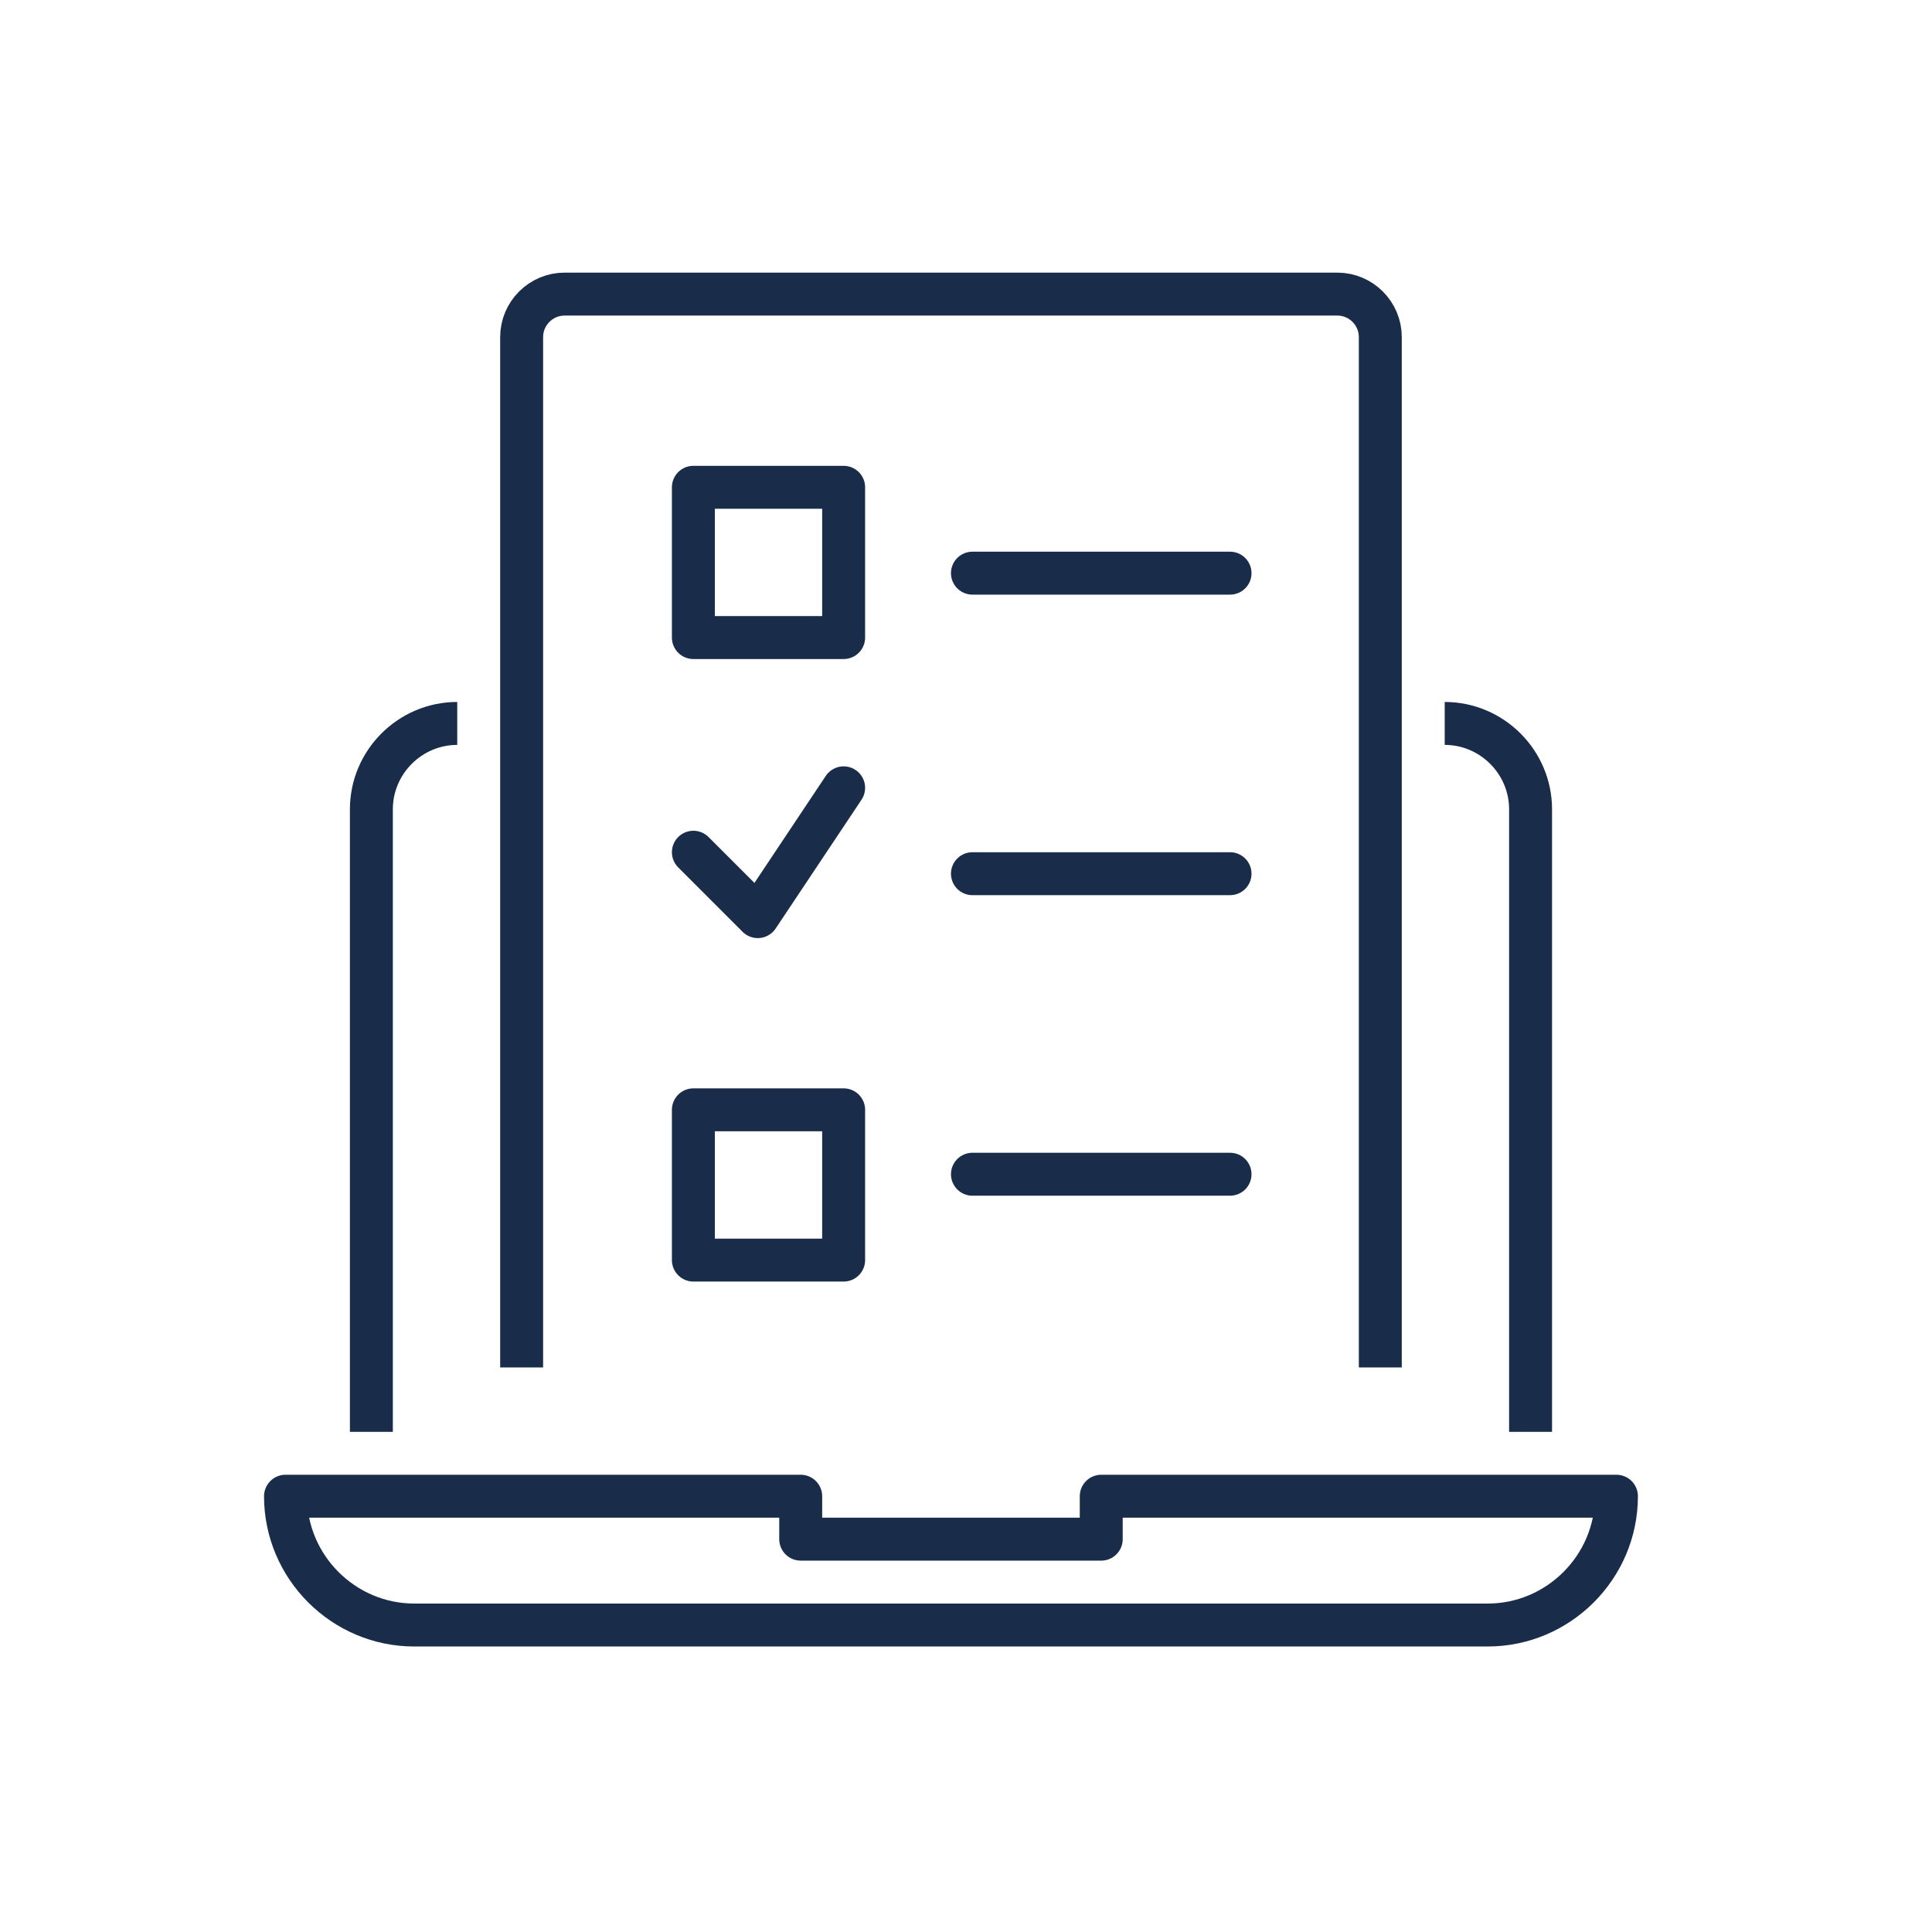
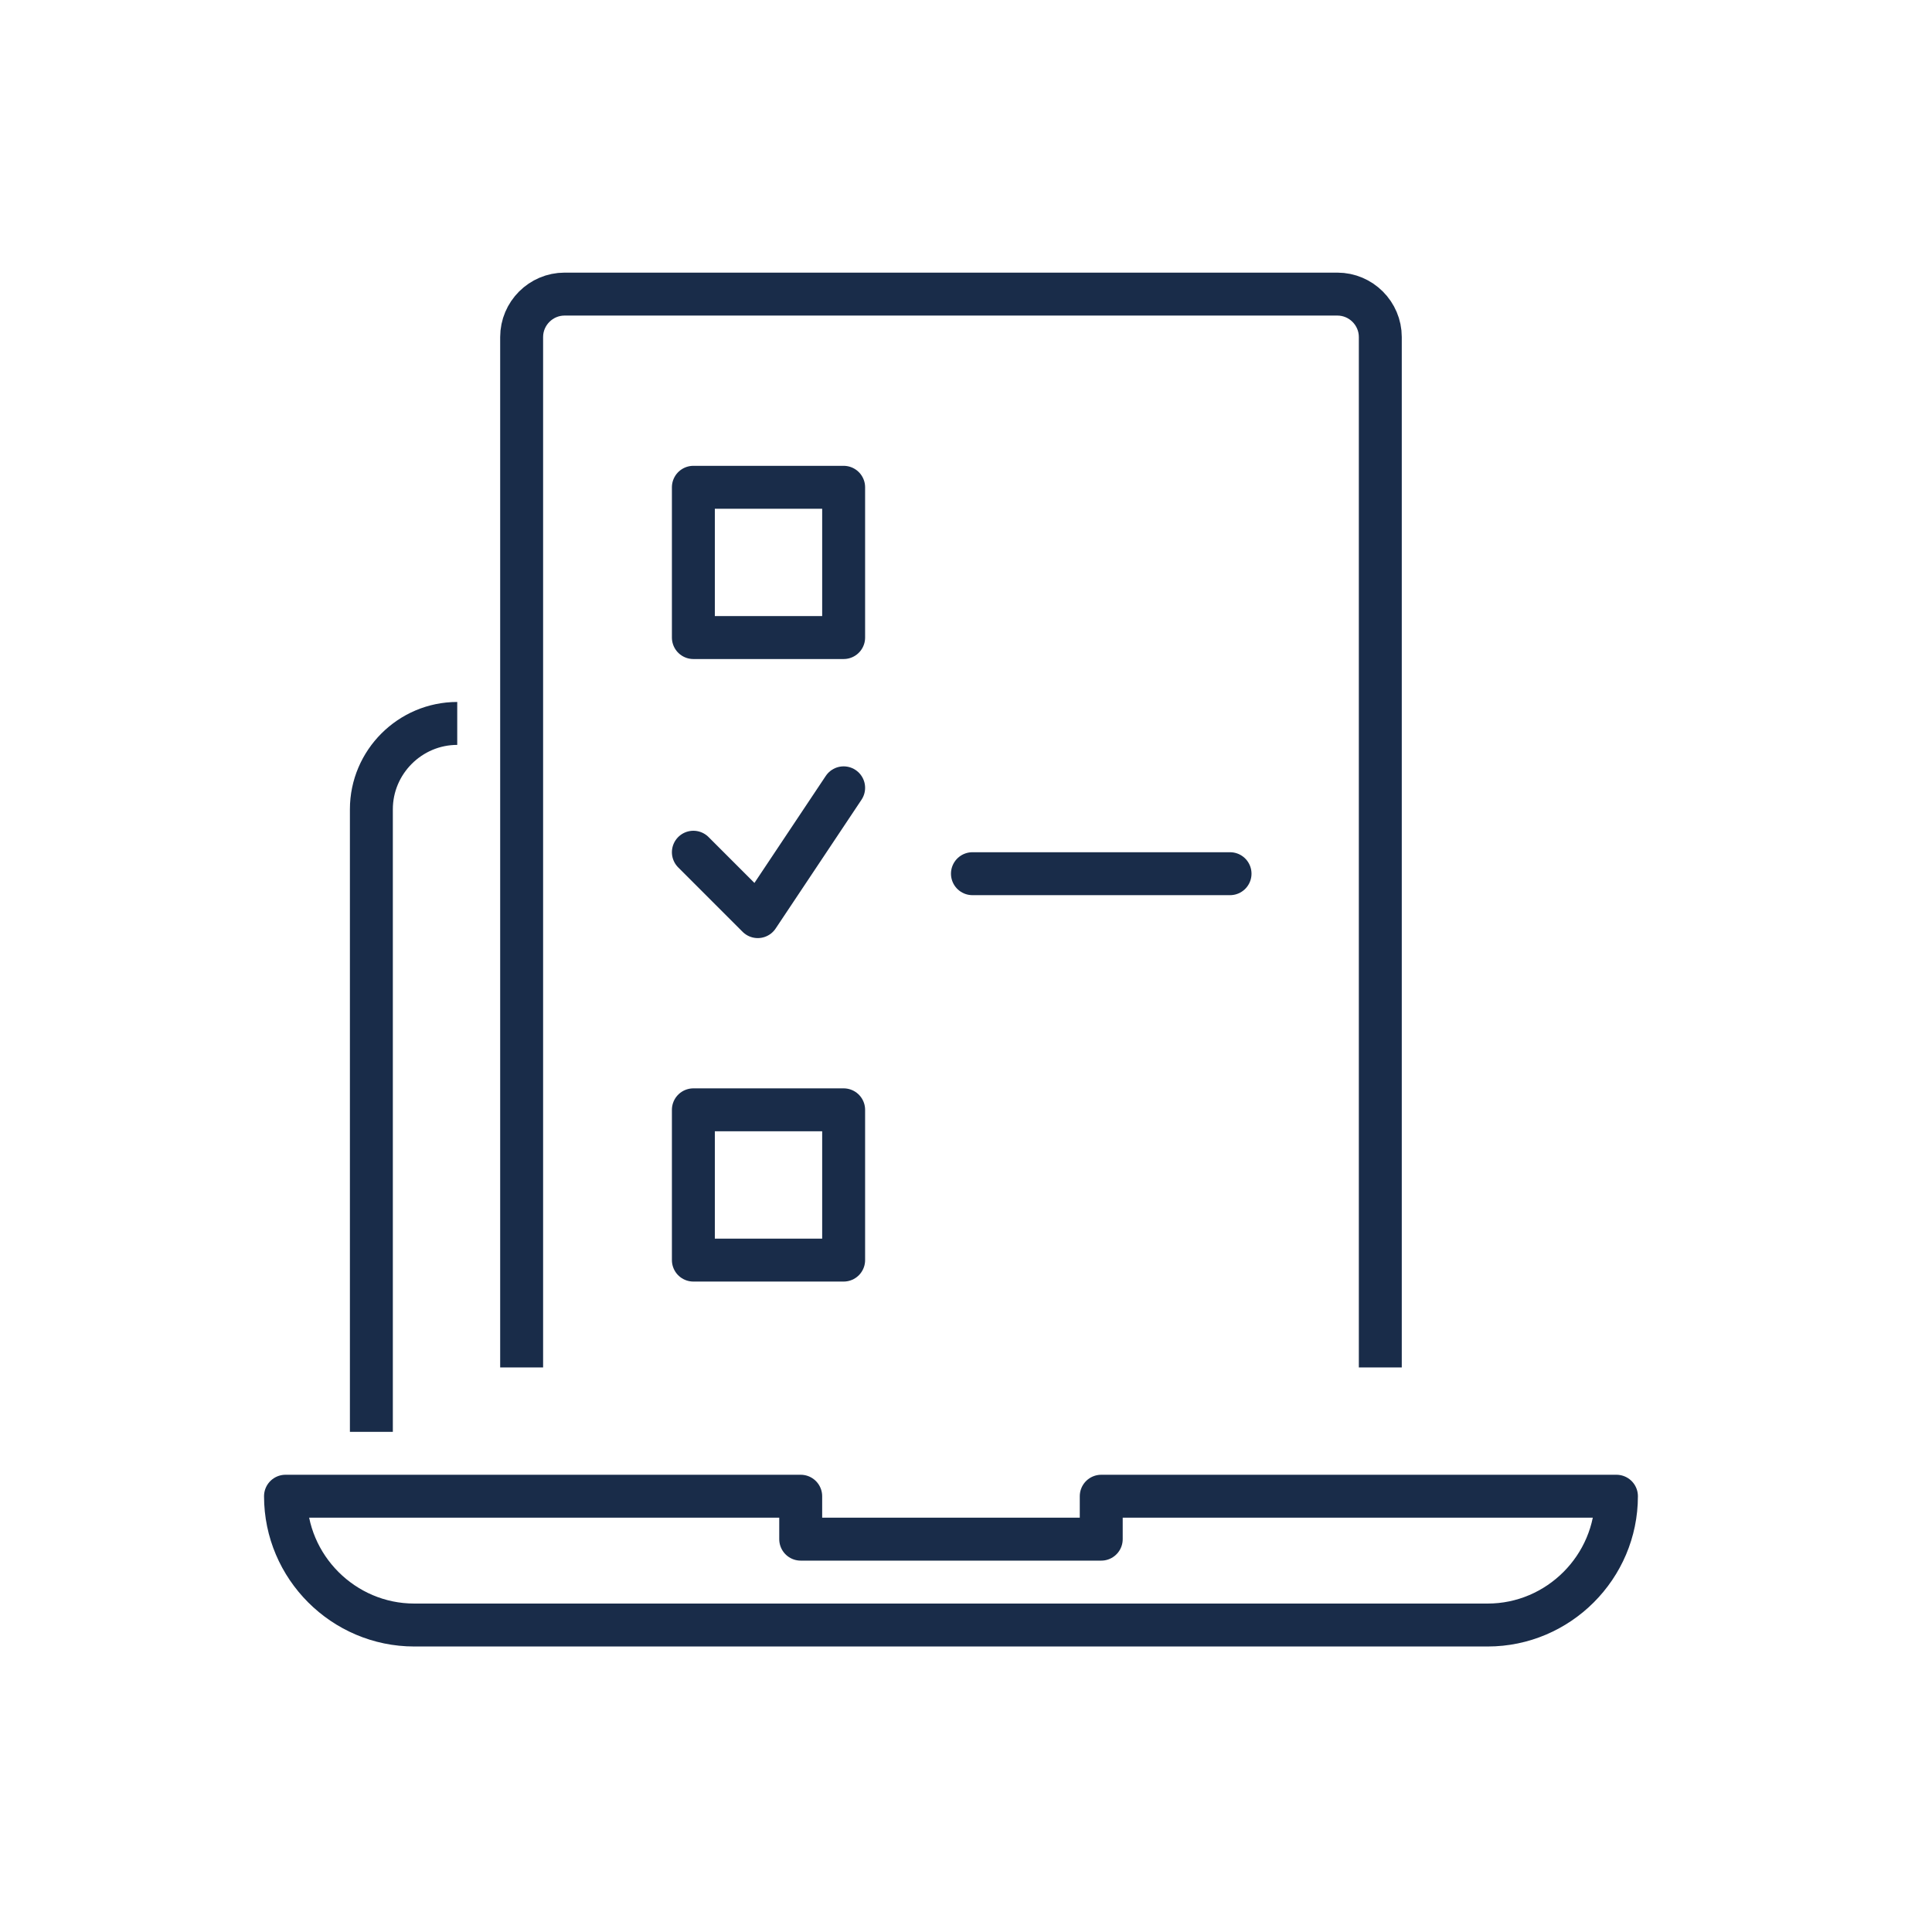
<svg xmlns="http://www.w3.org/2000/svg" version="1.1" id="Layer_1" x="0px" y="0px" width="90px" height="90px" viewBox="0 0 90 90" style="enable-background:new 0 0 90 90;" xml:space="preserve">
  <style type="text/css">
	.st0{fill:none;stroke:#192C49;stroke-width:2;stroke-linejoin:round;stroke-miterlimit:10;}
	.st1{fill:none;stroke:#192C49;stroke-width:2;stroke-linecap:round;stroke-linejoin:round;stroke-miterlimit:10;}
	.st2{fill:none;stroke:#192C49;stroke-width:2;stroke-linecap:square;stroke-linejoin:round;stroke-miterlimit:10;}
</style>
  <g id="exam-test-quiz">
    <g id="_x3C_Grupo_x3E__20_">
      <g>
-         <path class="st0" d="M67.3,33.7c2.2,0,4,1.8,4,4v29" />
        <path class="st0" d="M17.3,66.7v-29c0-2.2,1.8-4,4-4" />
        <path class="st1" d="M69.3,75.7h-50c-3.3,0-6-2.7-6-6l0,0h24v2h14l0-2h24l0,0C75.3,73,72.6,75.7,69.3,75.7z" />
      </g>
    </g>
    <g>
      <g>
        <path class="st2" d="M64.3,62.7v-47c0-1.1-0.9-2-2-2h-36c-1.1,0-2,0.9-2,2v47" />
      </g>
      <g>
        <g>
          <rect x="32.3" y="22.7" class="st1" width="7" height="7" />
-           <line class="st1" x1="45.3" y1="26.7" x2="57.3" y2="26.7" />
        </g>
        <g>
          <rect x="32.3" y="51.7" class="st1" width="7" height="7" />
-           <line class="st1" x1="45.3" y1="54.7" x2="57.3" y2="54.7" />
        </g>
        <g>
          <g>
            <polyline class="st1" points="32.3,39.7 35.3,42.7 39.3,36.7      " />
          </g>
          <line class="st1" x1="45.3" y1="40.7" x2="57.3" y2="40.7" />
        </g>
      </g>
    </g>
  </g>
</svg>